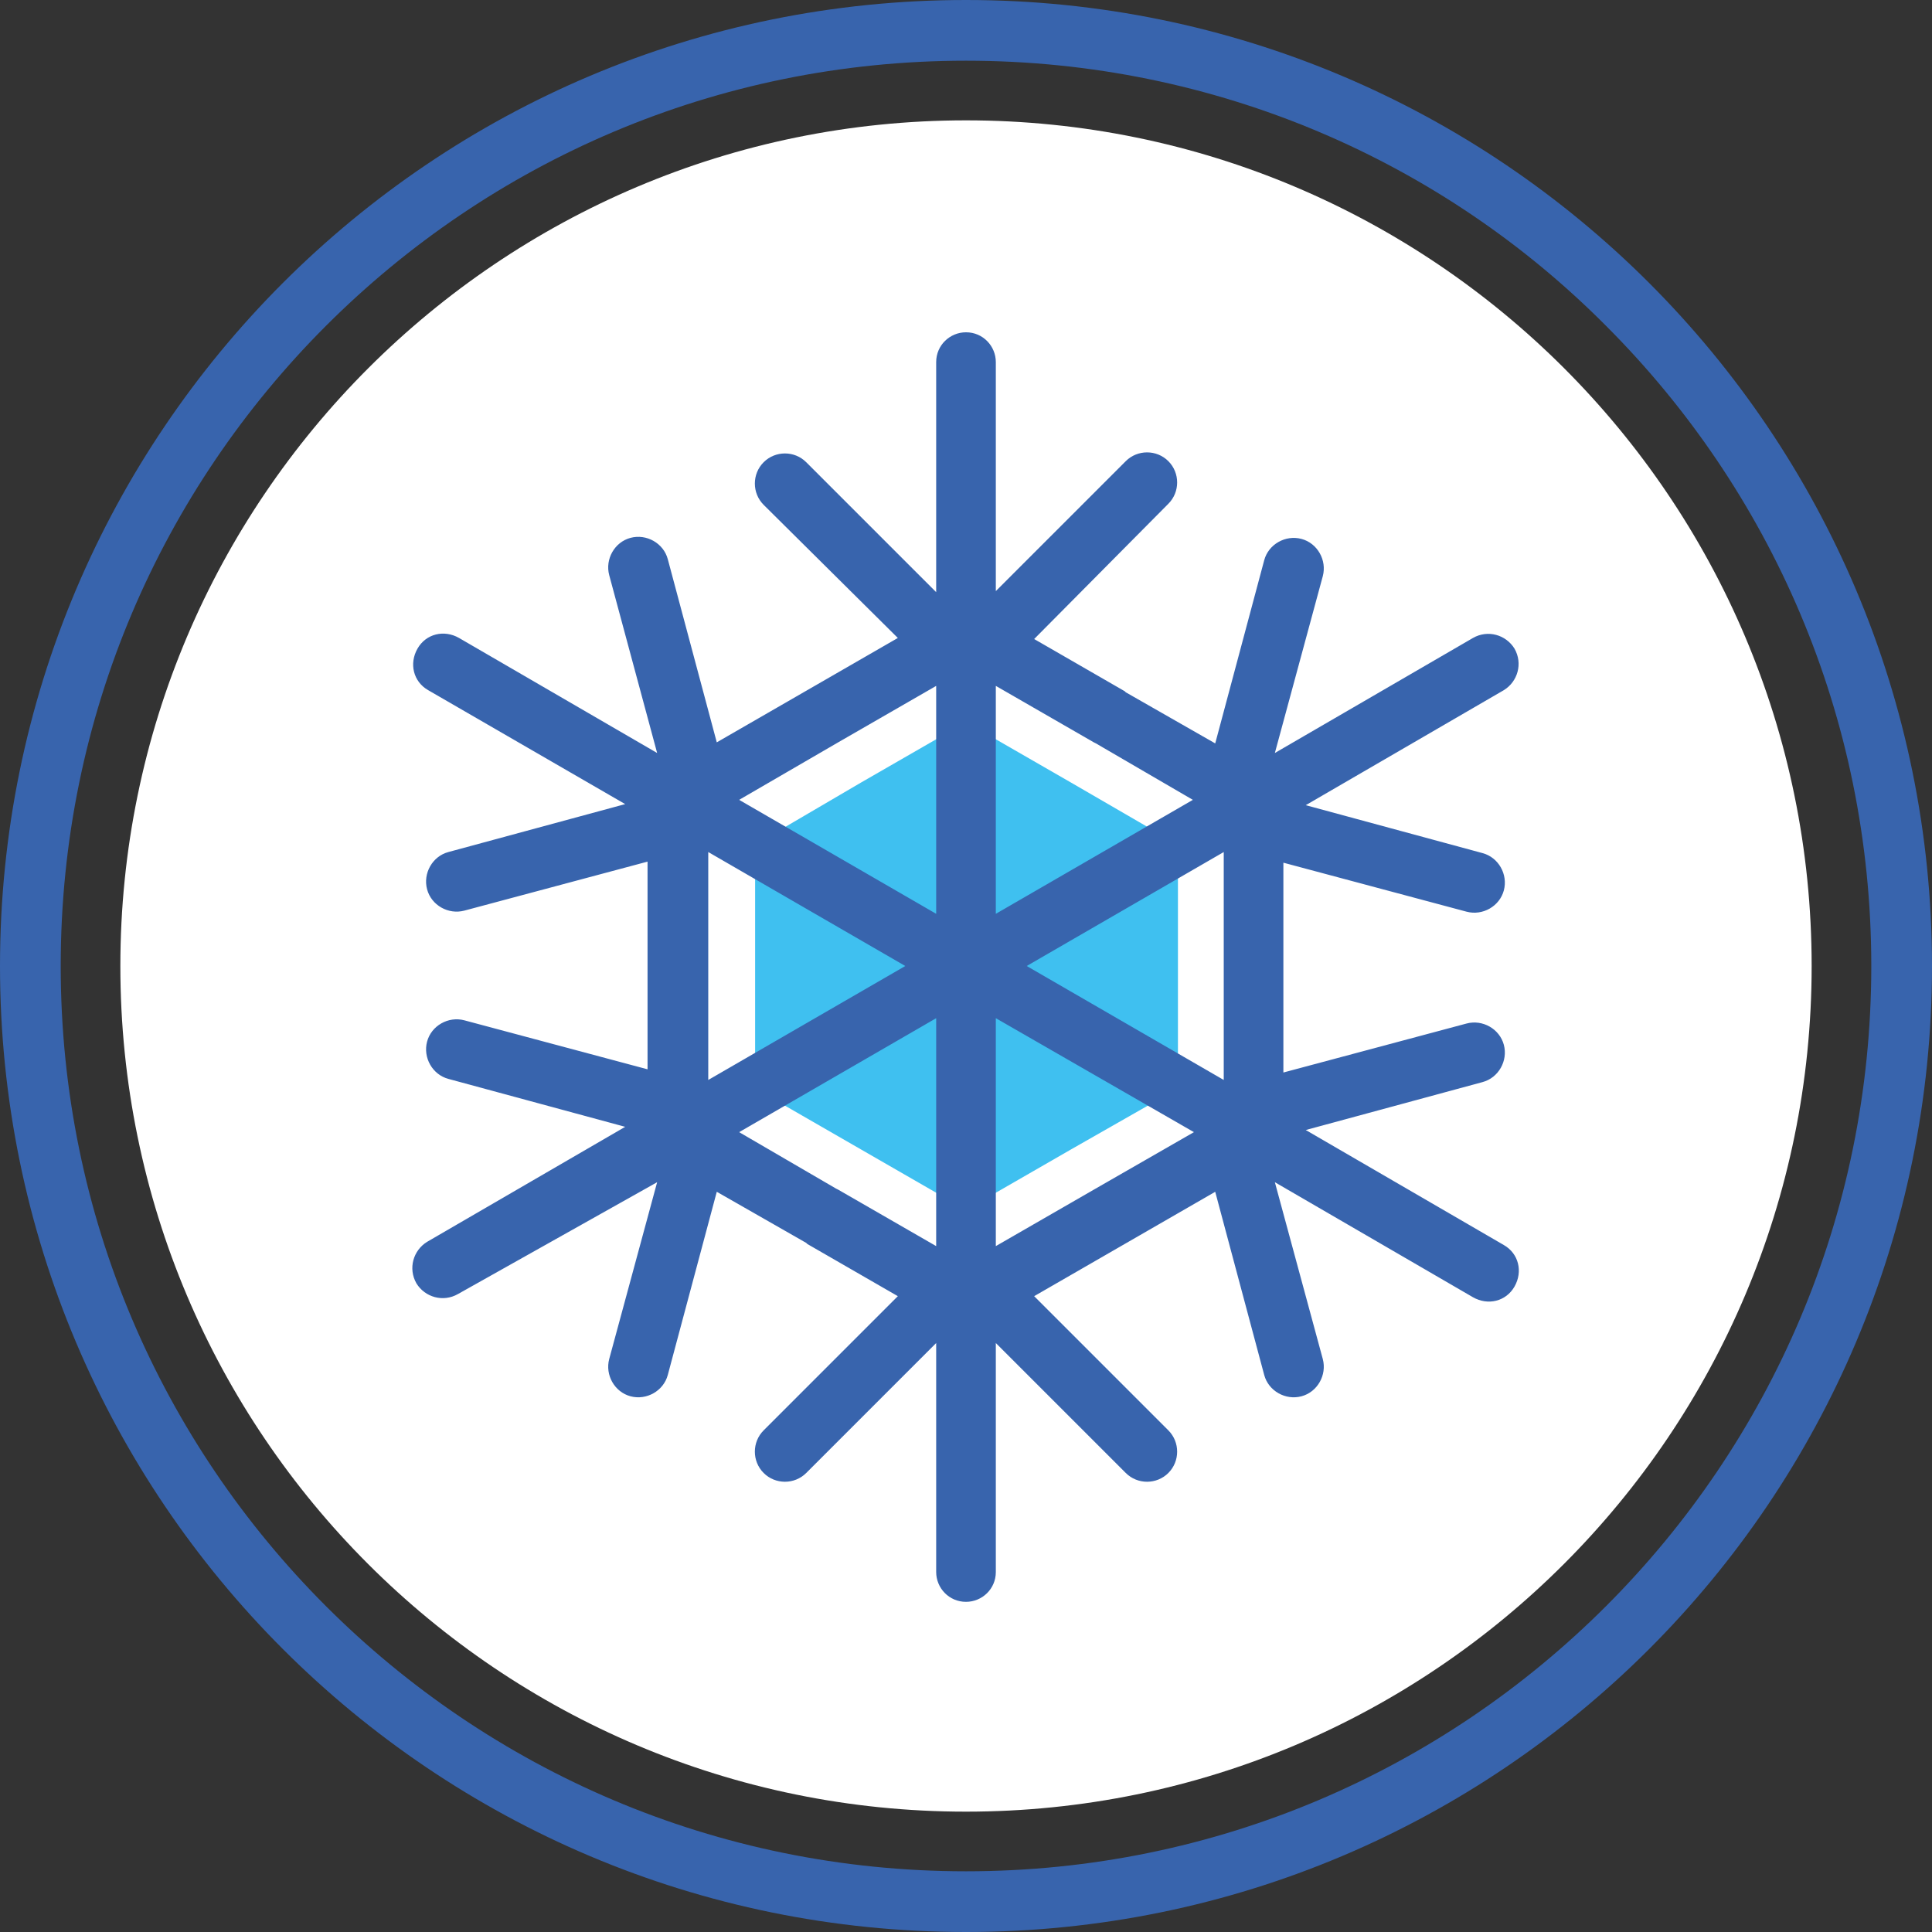
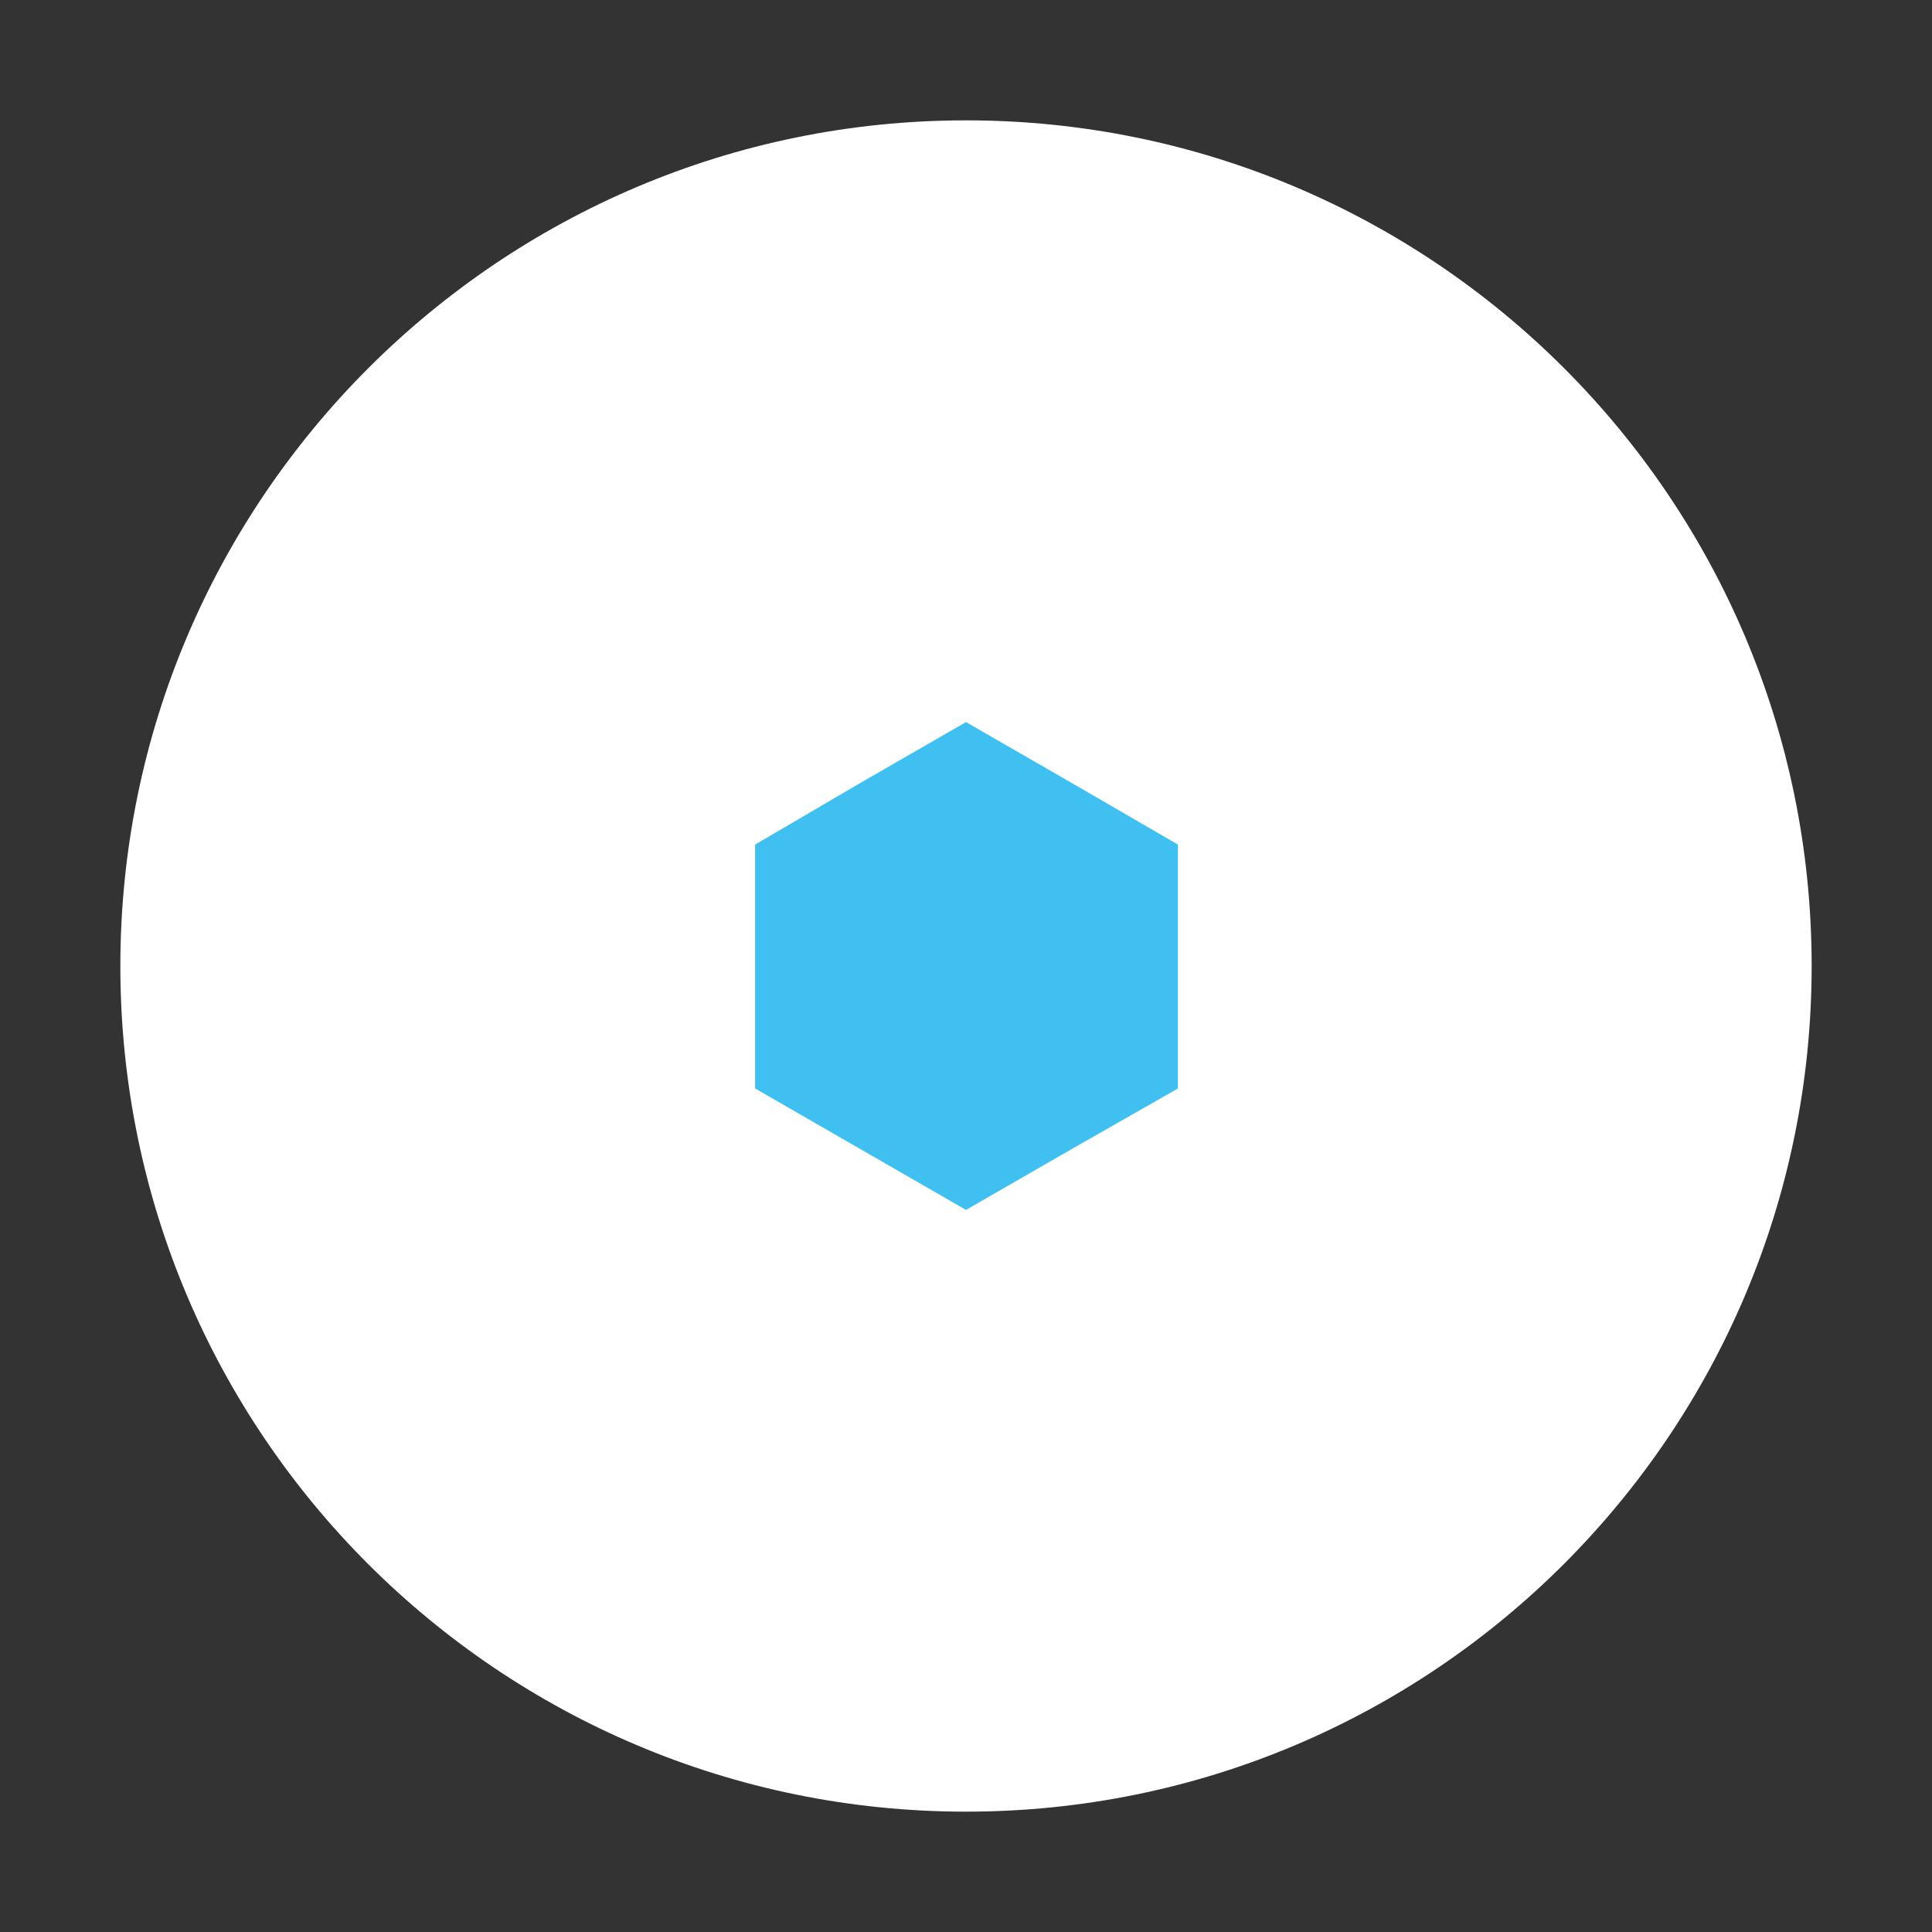
<svg xmlns="http://www.w3.org/2000/svg" id="Слой_1" style="enable-background:new 0 0 181.4 181.4;" version="1.1" viewBox="0 0 181.4 181.4" xml:space="preserve">
  <rect x="0" y="0" width="181.4" height="181.4" fill="#333333" stroke="none" />
  <style type="text/css">
	.st0{fill-rule:evenodd;clip-rule:evenodd;fill:#FFFFFF;}
	.st1{fill-rule:evenodd;clip-rule:evenodd;fill:#3FC0F0;}
	.st2{fill-rule:evenodd;clip-rule:evenodd;fill:#3864AD;}
	.st3{fill:#3864AD;}
	.st4{fill-rule:evenodd;clip-rule:evenodd;fill:#FFCC07;}
	.st5{fill:none;stroke:#3864AD;stroke-width:5.669;stroke-linecap:round;stroke-linejoin:round;stroke-miterlimit:22.926;}
</style>
  <g>
    <path class="st0" d="M90.7,11.3c43.8,0,79.4,35.5,79.4,79.4c0,43.8-35.5,79.4-79.4,79.4c-43.8,0-79.4-35.5-79.4-79.4   C11.3,46.9,46.9,11.3,90.7,11.3" />
    <polygon class="st1" points="90.7,67.8 100.6,73.5 110.6,79.3 110.6,90.7 110.6,102.2 100.6,107.9 90.7,113.6 80.8,107.9    70.9,102.2 70.9,90.7 70.9,79.3 80.8,73.5  " />
-     <path class="st2" d="M150.8,30.6C135.5,15.2,114.2,5.7,90.7,5.7c-23.5,0-44.7,9.5-60.1,24.9C15.2,46,5.7,67.2,5.7,90.7   c0,23.5,9.5,44.7,24.9,60.1c15.4,15.4,36.6,24.9,60.1,24.9c23.5,0,44.7-9.5,60.1-24.9c15.4-15.4,24.9-36.6,24.9-60.1   C175.7,67.2,166.2,46,150.8,30.6 M112.1,106.3L93.5,95.6V117l9.2-5.3l0,0L112.1,106.3z M114.9,80L96.4,90.7l18.5,10.7V80z    M93.5,64.4v21.4l18.5-10.7l-9.1-5.3l-0.2-0.1L93.5,64.4z M69.4,75.1l18.5,10.7V64.4l-9.2,5.3l0,0L69.4,75.1z M66.5,101.4   l18.5-10.7L66.5,80V101.4z M87.9,117V95.6l-18.5,10.7l9.1,5.3l0.2,0.1L87.9,117z M97.1,60l8.5,4.9l0.1,0.1l8.4,4.8l4.6-17.2   c0.4-1.5,2-2.4,3.5-2s2.4,2,2,3.5l-4.5,16.6l18.6-10.8c1.4-0.8,3.1-0.3,3.9,1c0.8,1.4,0.3,3.1-1,3.9l-18.6,10.8l16.6,4.5   c1.5,0.4,2.4,2,2,3.5c-0.4,1.5-2,2.4-3.5,2l-17.2-4.6v19.7l17.2-4.6c1.5-0.4,3.1,0.5,3.5,2c0.4,1.5-0.5,3.1-2,3.5l-16.6,4.5   l18.6,10.8c1.4,0.8,1.8,2.5,1,3.9c-0.8,1.4-2.5,1.8-3.9,1l-18.6-10.8l4.5,16.6c0.4,1.5-0.5,3.1-2,3.5c-1.5,0.4-3.1-0.5-3.5-2   l-4.6-17.2l-8.5,4.9l0,0l-8.5,4.9l12.6,12.6c1.1,1.1,1.1,2.9,0,4c-1.1,1.1-2.9,1.1-4,0l-12.2-12.2v21.5c0,1.6-1.3,2.8-2.8,2.8   c-1.6,0-2.8-1.3-2.8-2.8v-21.5l-12.2,12.2c-1.1,1.1-2.9,1.1-4,0c-1.1-1.1-1.1-2.9,0-4l12.6-12.6l-8.5-4.9l-0.1-0.1l-8.4-4.8   l-4.6,17.2c-0.4,1.5-2,2.4-3.5,2c-1.5-0.4-2.4-2-2-3.5l4.5-16.6L43,121.5c-1.4,0.8-3.1,0.3-3.9-1c-0.8-1.4-0.3-3.1,1-3.9l18.6-10.8   l-16.6-4.5c-1.5-0.4-2.4-2-2-3.5c0.4-1.5,2-2.4,3.5-2l17.2,4.6V80.9l-17.2,4.6c-1.5,0.4-3.1-0.5-3.5-2c-0.4-1.5,0.5-3.1,2-3.5   l16.6-4.5L40.2,64.8c-1.4-0.8-1.8-2.5-1-3.9c0.8-1.4,2.5-1.8,3.9-1l18.6,10.8L57.2,54c-0.4-1.5,0.5-3.1,2-3.5s3.1,0.5,3.5,2   l4.6,17.2l8.5-4.9l0,0l8.5-4.9L71.7,47.4c-1.1-1.1-1.1-2.9,0-4c1.1-1.1,2.9-1.1,4,0l12.2,12.2V34c0-1.6,1.3-2.8,2.8-2.8   c1.6,0,2.8,1.3,2.8,2.8v21.5l12.2-12.2c1.1-1.1,2.9-1.1,4,0c1.1,1.1,1.1,2.9,0,4L97.1,60z M90.7,0c50.1,0,90.7,40.6,90.7,90.7   c0,50.1-40.6,90.7-90.7,90.7C40.6,181.4,0,140.8,0,90.7C0,40.6,40.6,0,90.7,0z" />
  </g>
</svg>